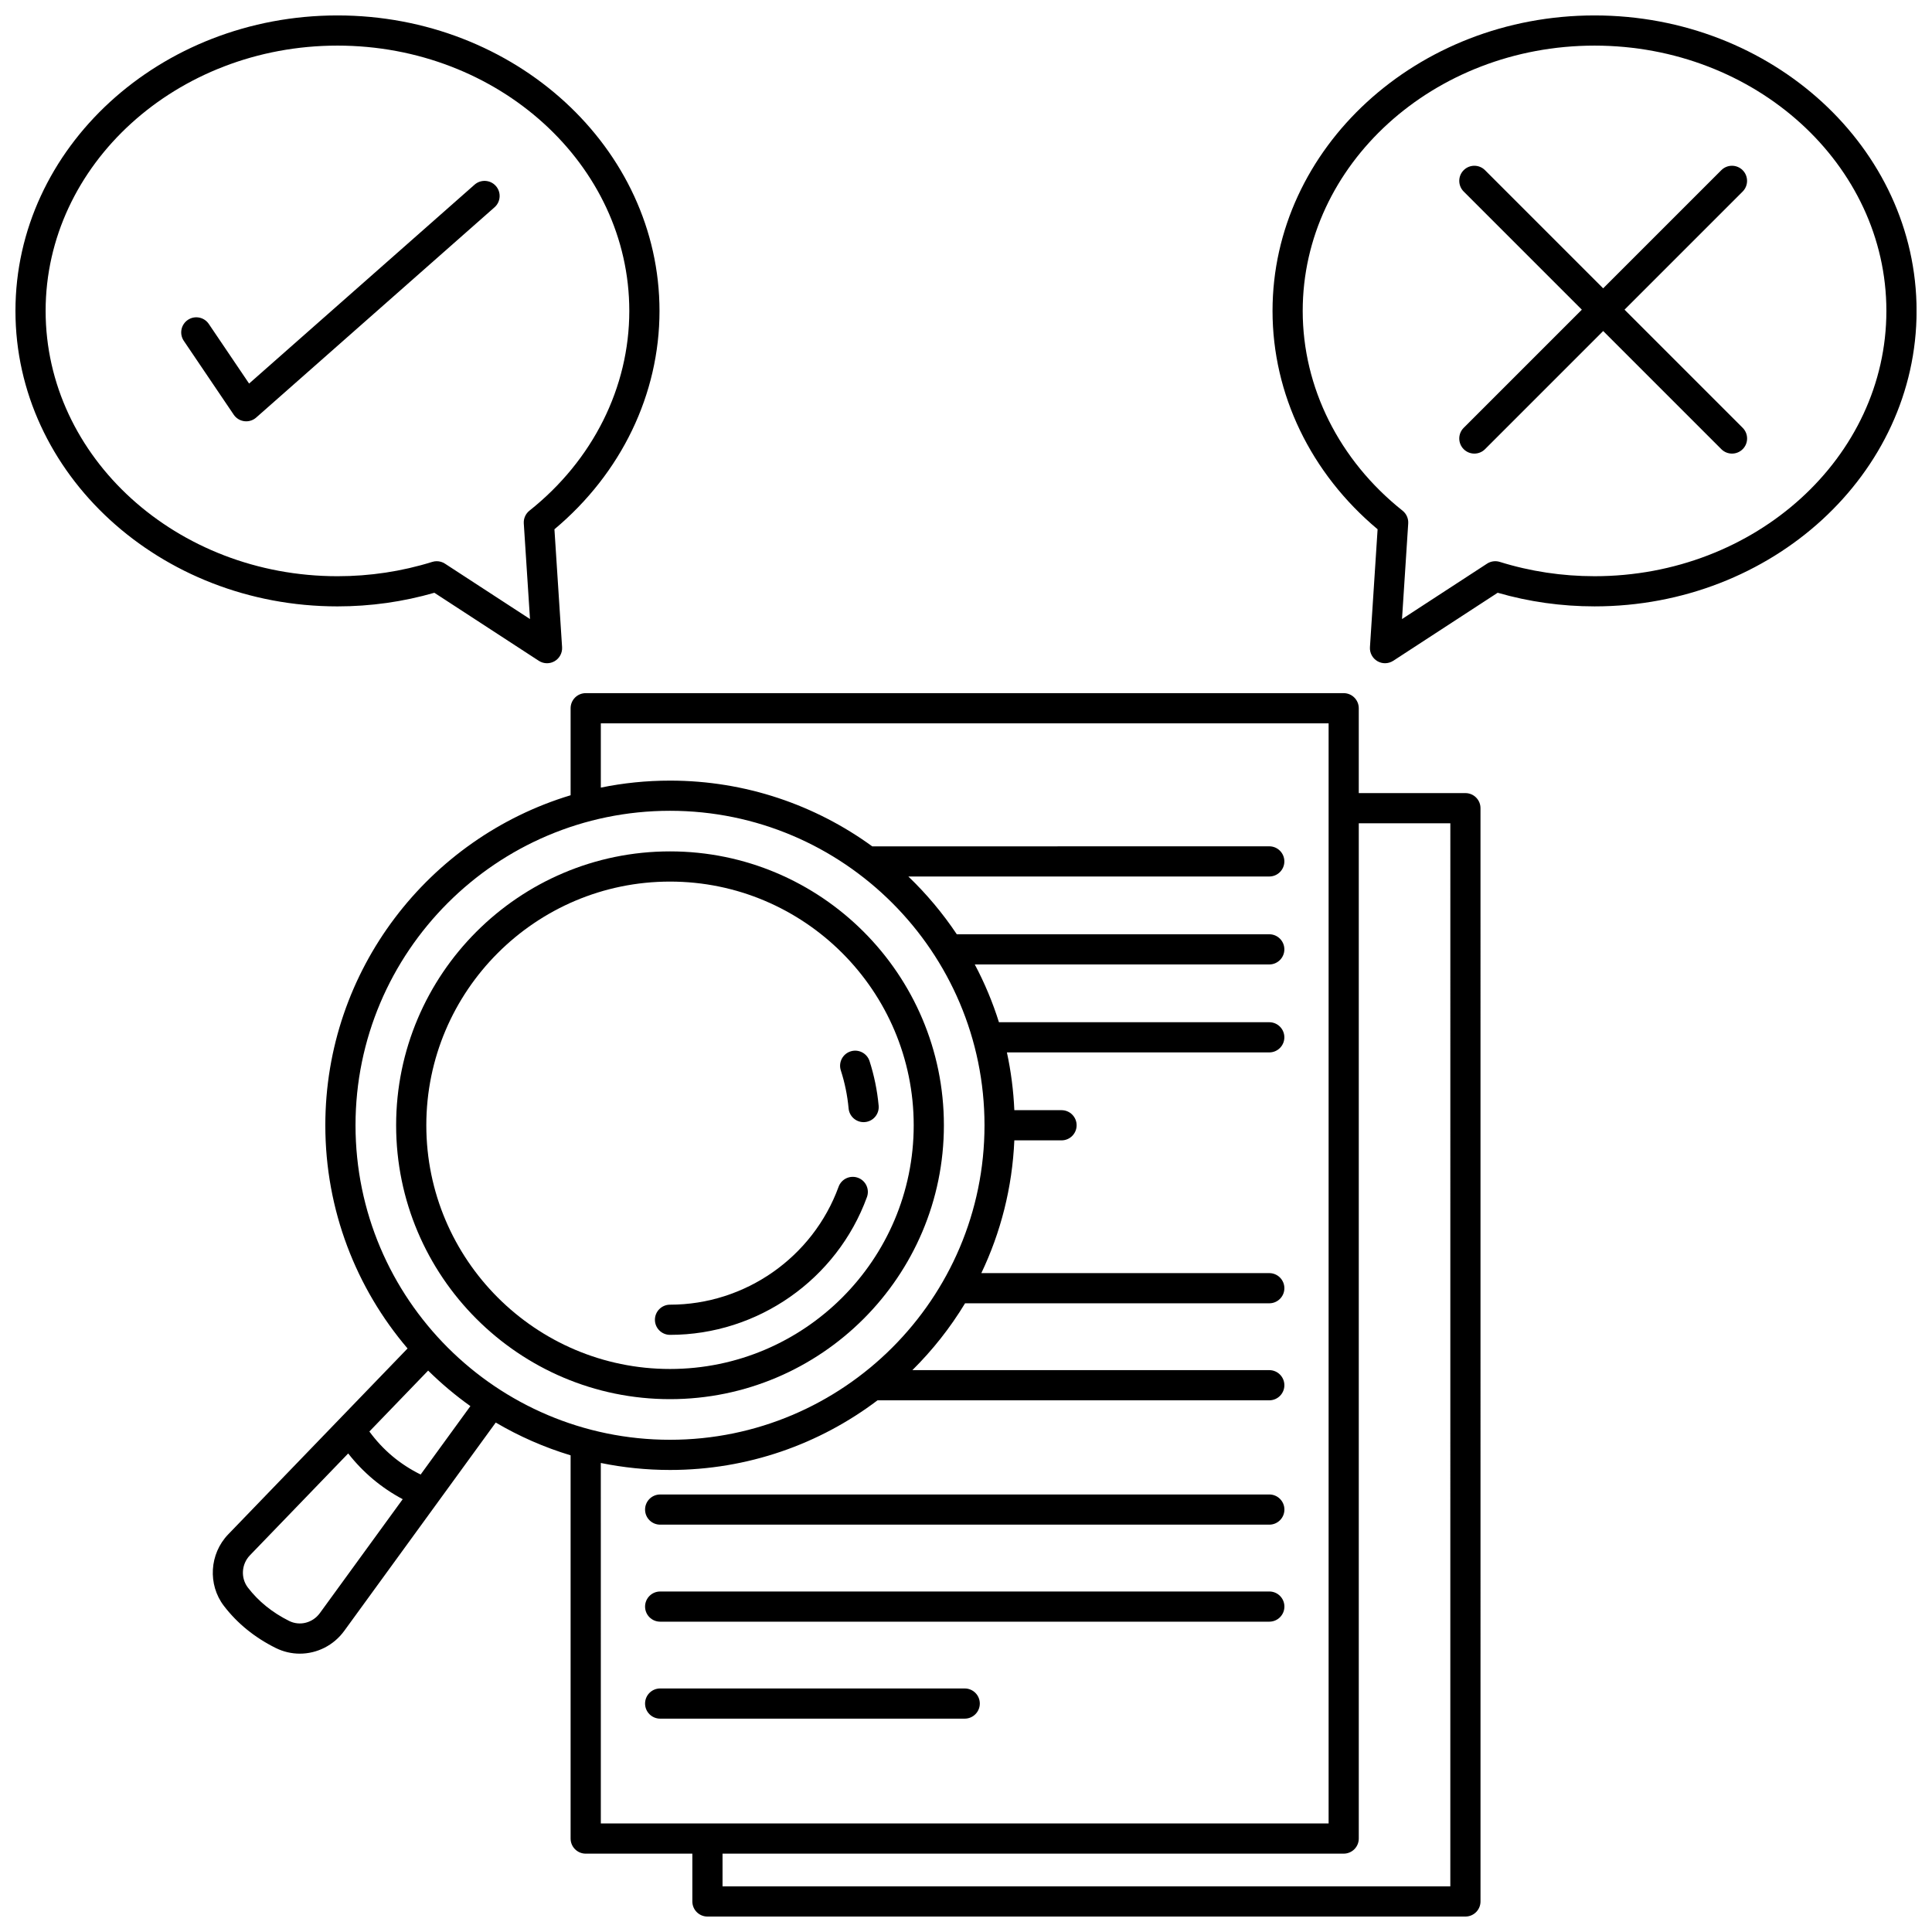
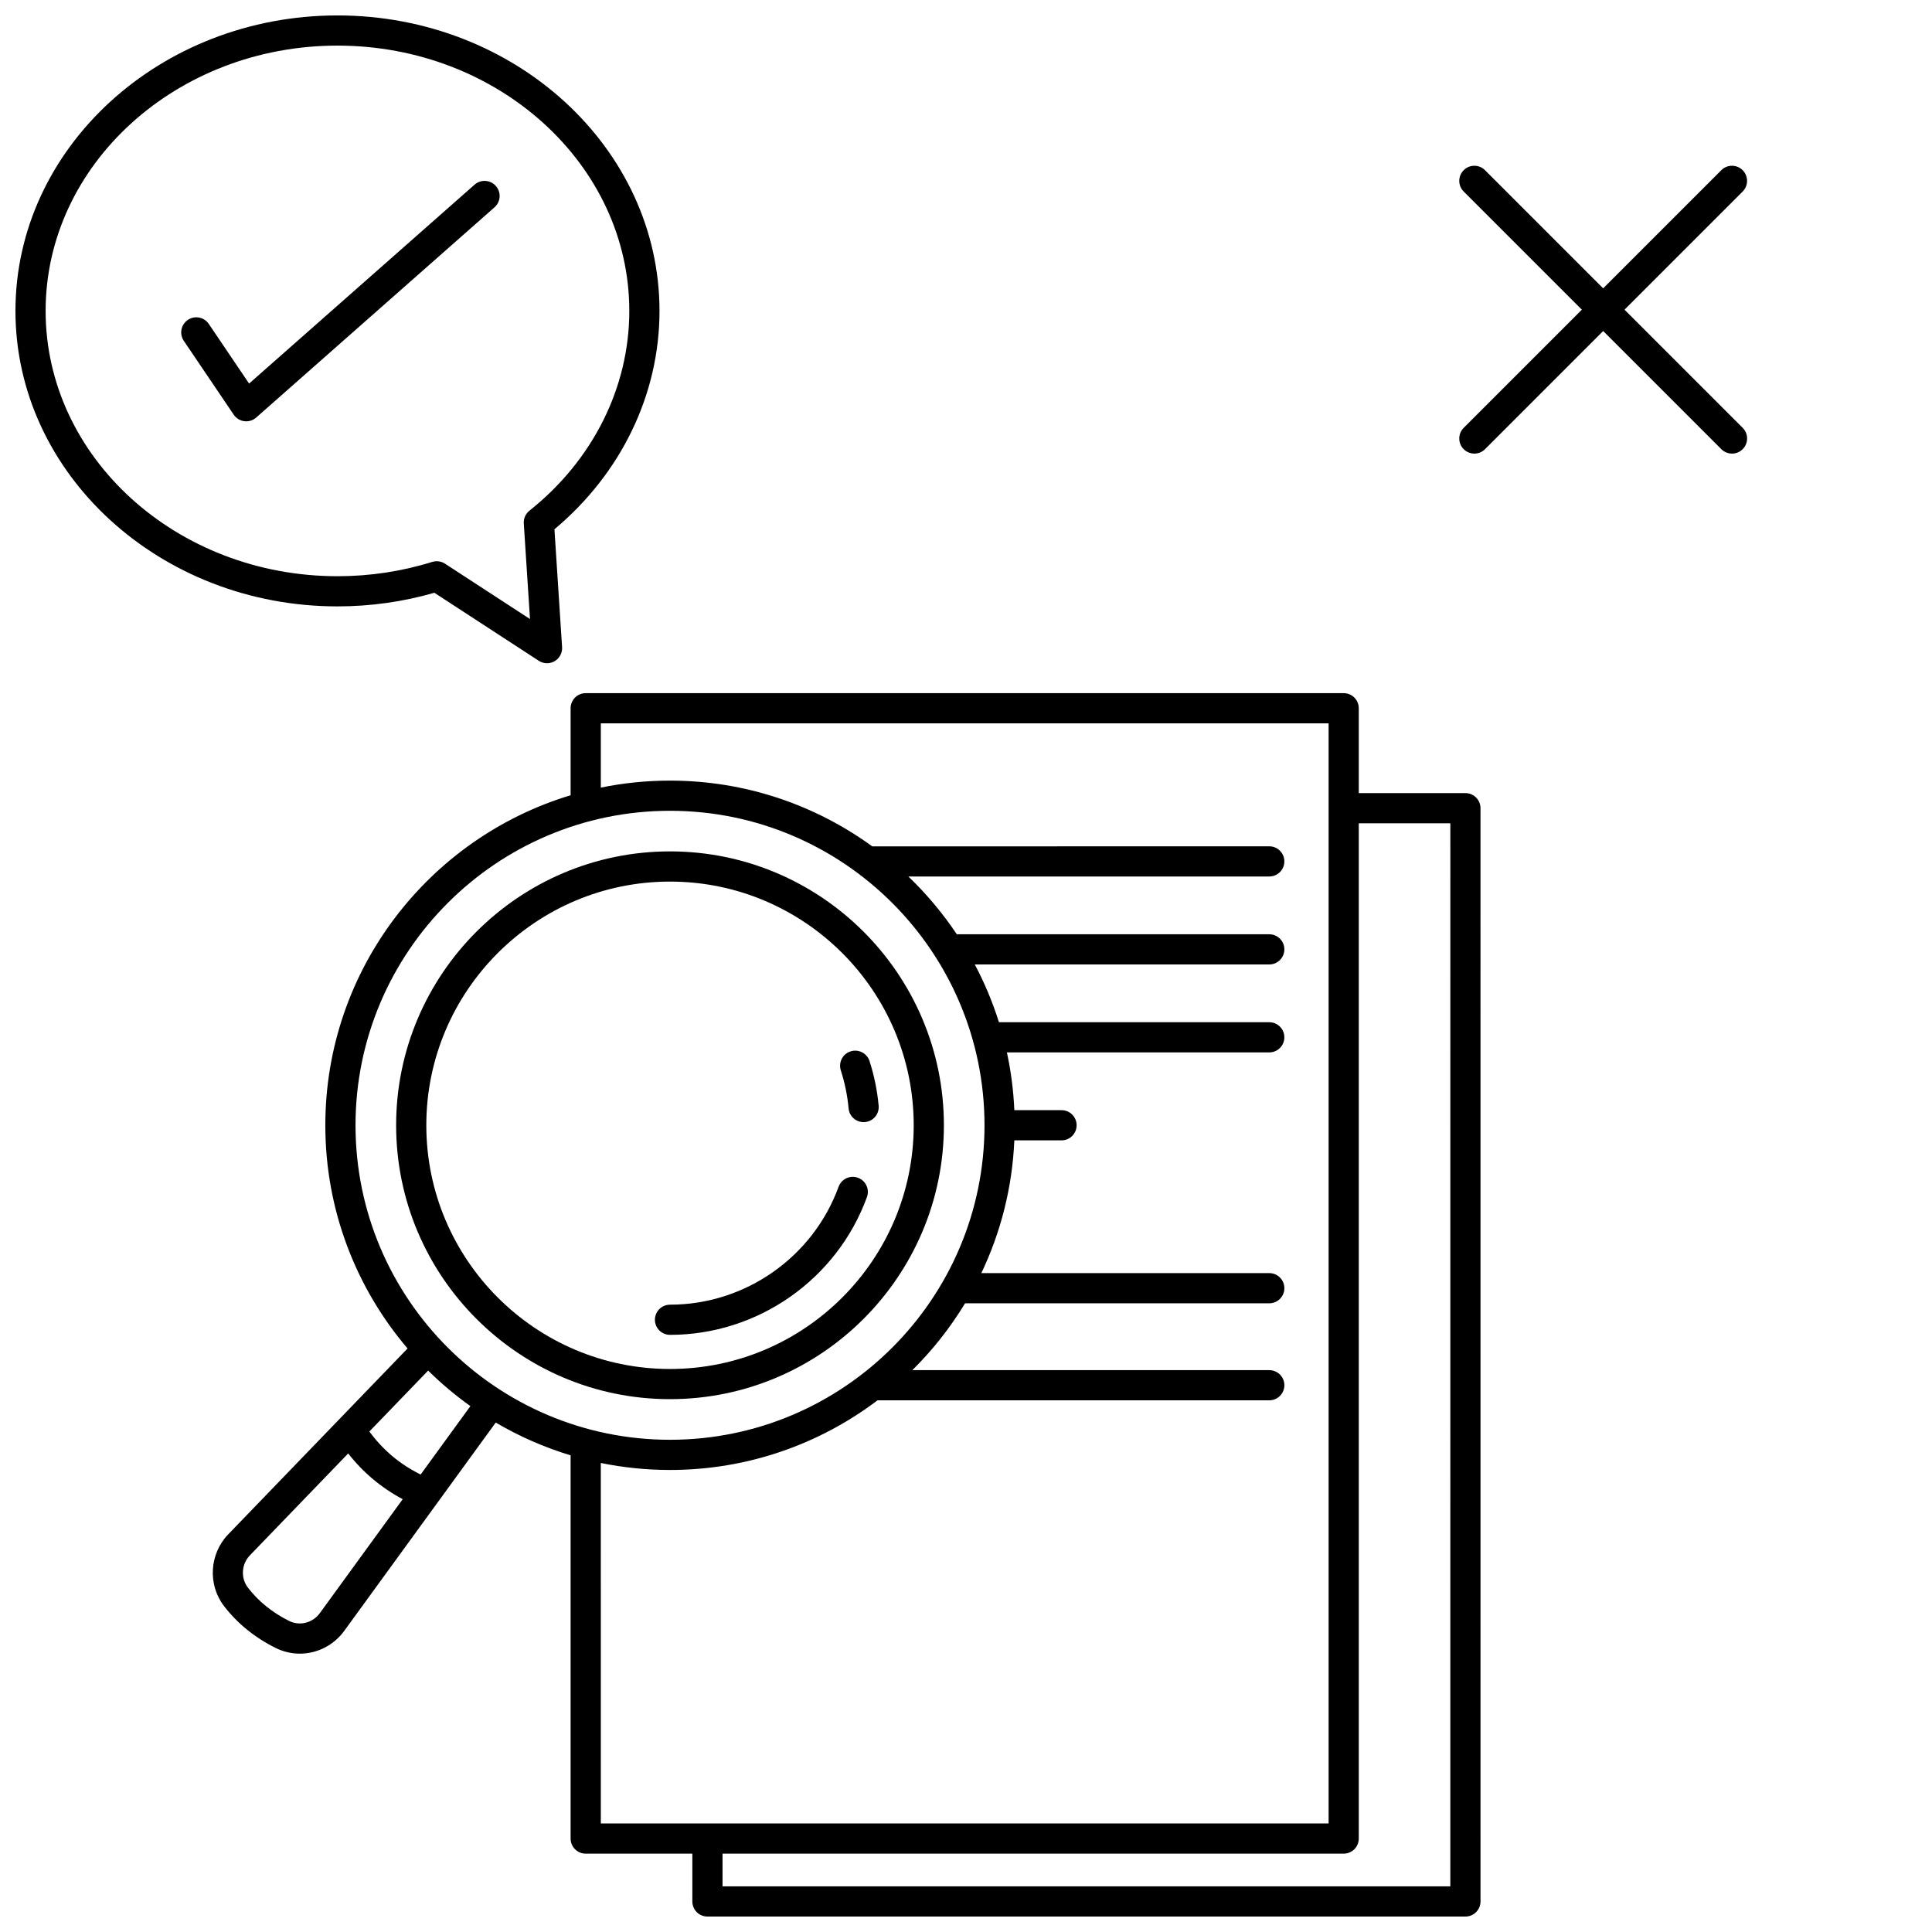
<svg xmlns="http://www.w3.org/2000/svg" width="800px" height="800px" version="1.1" viewBox="144 144 512 512">
  <defs>
    <clipPath id="c">
      <path d="m200 327h337v324.9h-337z" />
    </clipPath>
    <clipPath id="b">
      <path d="m148.09 148.09h170.91v171.91h-170.91z" />
    </clipPath>
    <clipPath id="a">
-       <path d="m481 148.09h170.9v171.91h-170.9z" />
-     </clipPath>
+       </clipPath>
  </defs>
  <g clip-path="url(#c)">
    <path d="m532.35 354.18h-28.262v-22.488c0-2.207-1.789-4-4-4h-200.87c-1.062 0-2.078 0.422-2.828 1.172s-1.172 1.766-1.172 2.828v23.059c-37.566 11.332-65.004 46.25-65.004 87.465 0 22.539 8.211 43.195 21.793 59.141l-47.535 49.27c-4.969 5.152-5.457 13.297-1.141 18.945 3.539 4.629 8.156 8.383 13.719 11.152 2.051 1.02 4.238 1.512 6.402 1.512 4.523 0 8.945-2.141 11.789-6.055l40.137-55.191c6.188 3.641 12.84 6.574 19.84 8.688v101.56c0 2.207 1.789 4 4 4h28.262v12.668c0 2.207 1.789 4 4 4h200.87c2.207 0 4-1.789 4-4l-0.004-289.73c0.004-2.207-1.789-3.996-3.996-3.996zm-210.79 4.688c45.957 0 83.344 37.387 83.344 83.344 0 45.957-37.387 83.344-83.344 83.344s-83.344-37.387-83.344-83.344c-0.004-45.953 37.387-83.344 83.344-83.344zm-92.785 212.61c-1.902 2.617-5.332 3.496-8.156 2.086-4.461-2.223-8.141-5.199-10.934-8.852-1.938-2.535-1.707-6.203 0.543-8.535l26.047-26.996c3.953 5.051 8.785 9.105 14.445 12.121zm26.699-36.711c-5.484-2.711-9.965-6.473-13.586-11.402l15.574-16.145c3.473 3.426 7.215 6.578 11.195 9.414zm47.746-3.062c5.926 1.211 12.059 1.852 18.34 1.852 20.633 0 39.684-6.879 54.992-18.457h103.82c2.207 0 4-1.789 4-4 0-2.207-1.789-4-4-4h-94.586c5.348-5.293 10.047-11.238 13.965-17.711h80.621c2.207 0 4-1.789 4-4 0-2.207-1.789-4-4-4h-76.309c5.125-10.742 8.203-22.637 8.746-35.18h12.508c2.207 0 4-1.789 4-4 0-2.207-1.789-4-4-4h-12.508c-0.227-5.227-0.895-10.344-1.969-15.309h69.527c2.207 0 4-1.789 4-4 0-2.207-1.789-4-4-4h-71.637c-1.672-5.328-3.824-10.445-6.402-15.309h78.039c2.207 0 4-1.789 4-4 0-2.207-1.789-4-4-4h-82.809c-3.715-5.562-8.023-10.695-12.836-15.309h95.645c2.207 0 4-1.789 4-4 0-2.207-1.789-4-4-4l-105.21 0.016c-15.062-10.953-33.586-17.426-53.594-17.426-6.281 0-12.414 0.637-18.34 1.852v-17.035h192.87v291.55h-192.87zm225.13 112.2h-192.87v-8.668h164.61c1.062 0 2.078-0.422 2.828-1.172s1.172-1.766 1.172-2.828v-269.06h24.266z" />
  </g>
-   <path d="m318.95 548.05h161.43c2.207 0 4-1.789 4-4 0-2.207-1.789-4-4-4l-161.43 0.004c-2.207 0-4 1.789-4 4 0 2.207 1.789 3.996 4 3.996z" />
-   <path d="m318.95 573.76h161.43c2.207 0 4-1.789 4-4 0-2.207-1.789-4-4-4l-161.43 0.004c-2.207 0-4 1.789-4 4 0 2.203 1.789 3.996 4 3.996z" />
-   <path d="m403.66 595.46c0-2.207-1.789-4-4-4h-80.711c-2.207 0-4 1.789-4 4 0 2.207 1.789 4 4 4h80.711c2.207 0 4-1.793 4-4z" />
  <path d="m321.56 514.79c40.02 0 72.582-32.559 72.582-72.582 0-40.02-32.559-72.582-72.582-72.582-40.02 0-72.582 32.559-72.582 72.582 0 40.023 32.559 72.582 72.582 72.582zm0-137.16c35.613 0 64.582 28.973 64.582 64.582 0 35.613-28.973 64.582-64.582 64.582-35.613 0-64.582-28.973-64.582-64.582-0.004-35.609 28.969-64.582 64.582-64.582z" />
  <path d="m321.56 497.75c23.254 0 44.223-14.672 52.188-36.508 0.758-2.074-0.312-4.371-2.387-5.125-2.074-0.754-4.371 0.312-5.125 2.387-6.816 18.691-24.77 31.25-44.676 31.25-2.207 0-4 1.789-4 4 0 2.207 1.789 3.996 4 3.996z" />
  <path d="m368.89 437.75c0.191 2.074 1.934 3.629 3.977 3.629 0.125 0 0.25-0.008 0.375-0.02 2.199-0.203 3.816-2.152 3.609-4.352-0.371-4.012-1.184-7.981-2.41-11.797-0.676-2.102-2.926-3.258-5.031-2.582-2.102 0.676-3.262 2.926-2.586 5.031 1.055 3.262 1.75 6.656 2.066 10.09z" />
  <g clip-path="url(#b)">
    <path d="m259.11 301.09 27.672 18.027c0.664 0.434 1.422 0.648 2.184 0.648 0.695 0 1.395-0.184 2.019-0.547 1.305-0.766 2.07-2.199 1.973-3.711l-2.027-31.242c17.723-14.832 27.844-35.809 27.844-57.867-0.008-43.184-38.289-78.309-85.344-78.309-47.055 0-85.336 35.125-85.336 78.305 0 43.176 38.281 78.305 85.336 78.305 8.766 0 17.395-1.215 25.68-3.609zm-103.02-74.695c0-38.77 34.695-70.309 77.34-70.309 42.645 0 77.34 31.539 77.34 70.305 0 20.277-9.645 39.574-26.461 52.941-1.027 0.816-1.586 2.082-1.5 3.391l1.645 25.332-22.535-14.68c-0.656-0.43-1.418-0.648-2.184-0.648-0.398 0-0.801 0.059-1.191 0.184-8.066 2.516-16.516 3.793-25.113 3.793-42.645-0.004-77.34-31.543-77.34-70.309z" />
  </g>
  <g clip-path="url(#a)">
-     <path d="m566.57 148.09c-47.055 0-85.336 35.125-85.336 78.305 0 22.062 10.121 43.035 27.844 57.867l-2.027 31.242c-0.098 1.512 0.664 2.945 1.973 3.711 0.625 0.363 1.32 0.547 2.019 0.547 0.762 0 1.52-0.219 2.184-0.648l27.672-18.027c8.285 2.394 16.914 3.609 25.68 3.609 47.055 0 85.336-35.125 85.336-78.305-0.008-43.176-38.289-78.301-85.344-78.301zm0 148.61c-8.602 0-17.051-1.277-25.113-3.793-1.137-0.355-2.375-0.184-3.375 0.469l-22.535 14.68 1.645-25.332c0.086-1.309-0.477-2.574-1.5-3.391-16.816-13.367-26.461-32.664-26.461-52.941 0-38.766 34.695-70.305 77.34-70.305 42.645 0 77.34 31.539 77.34 70.309 0 38.766-34.695 70.305-77.34 70.305z" />
-   </g>
+     </g>
  <path d="m275.41 193.29c-1.461-1.656-3.988-1.812-5.644-0.352l-59.754 52.711-10.68-15.801c-1.234-1.828-3.723-2.309-5.551-1.074-1.828 1.238-2.309 3.723-1.074 5.551l13.23 19.57c0.645 0.953 1.668 1.582 2.809 1.727 0.168 0.02 0.336 0.031 0.504 0.031 0.969 0 1.91-0.352 2.644-1l63.164-55.723c1.652-1.457 1.812-3.984 0.352-5.641z" />
  <path d="m605.82 189.1c-1.559-1.562-4.094-1.562-5.652 0l-31.312 31.312-31.312-31.312c-1.559-1.562-4.094-1.562-5.652 0-1.562 1.562-1.562 4.094 0 5.656l31.312 31.312-31.312 31.312c-1.562 1.562-1.562 4.094 0 5.656 0.781 0.781 1.805 1.172 2.828 1.172 1.023 0 2.047-0.391 2.828-1.172l31.312-31.312 31.312 31.312c0.781 0.781 1.805 1.172 2.828 1.172 1.023 0 2.047-0.391 2.828-1.172 1.562-1.562 1.562-4.094 0-5.656l-31.312-31.312 31.312-31.312c1.551-1.562 1.551-4.094-0.008-5.656z" />
</svg>